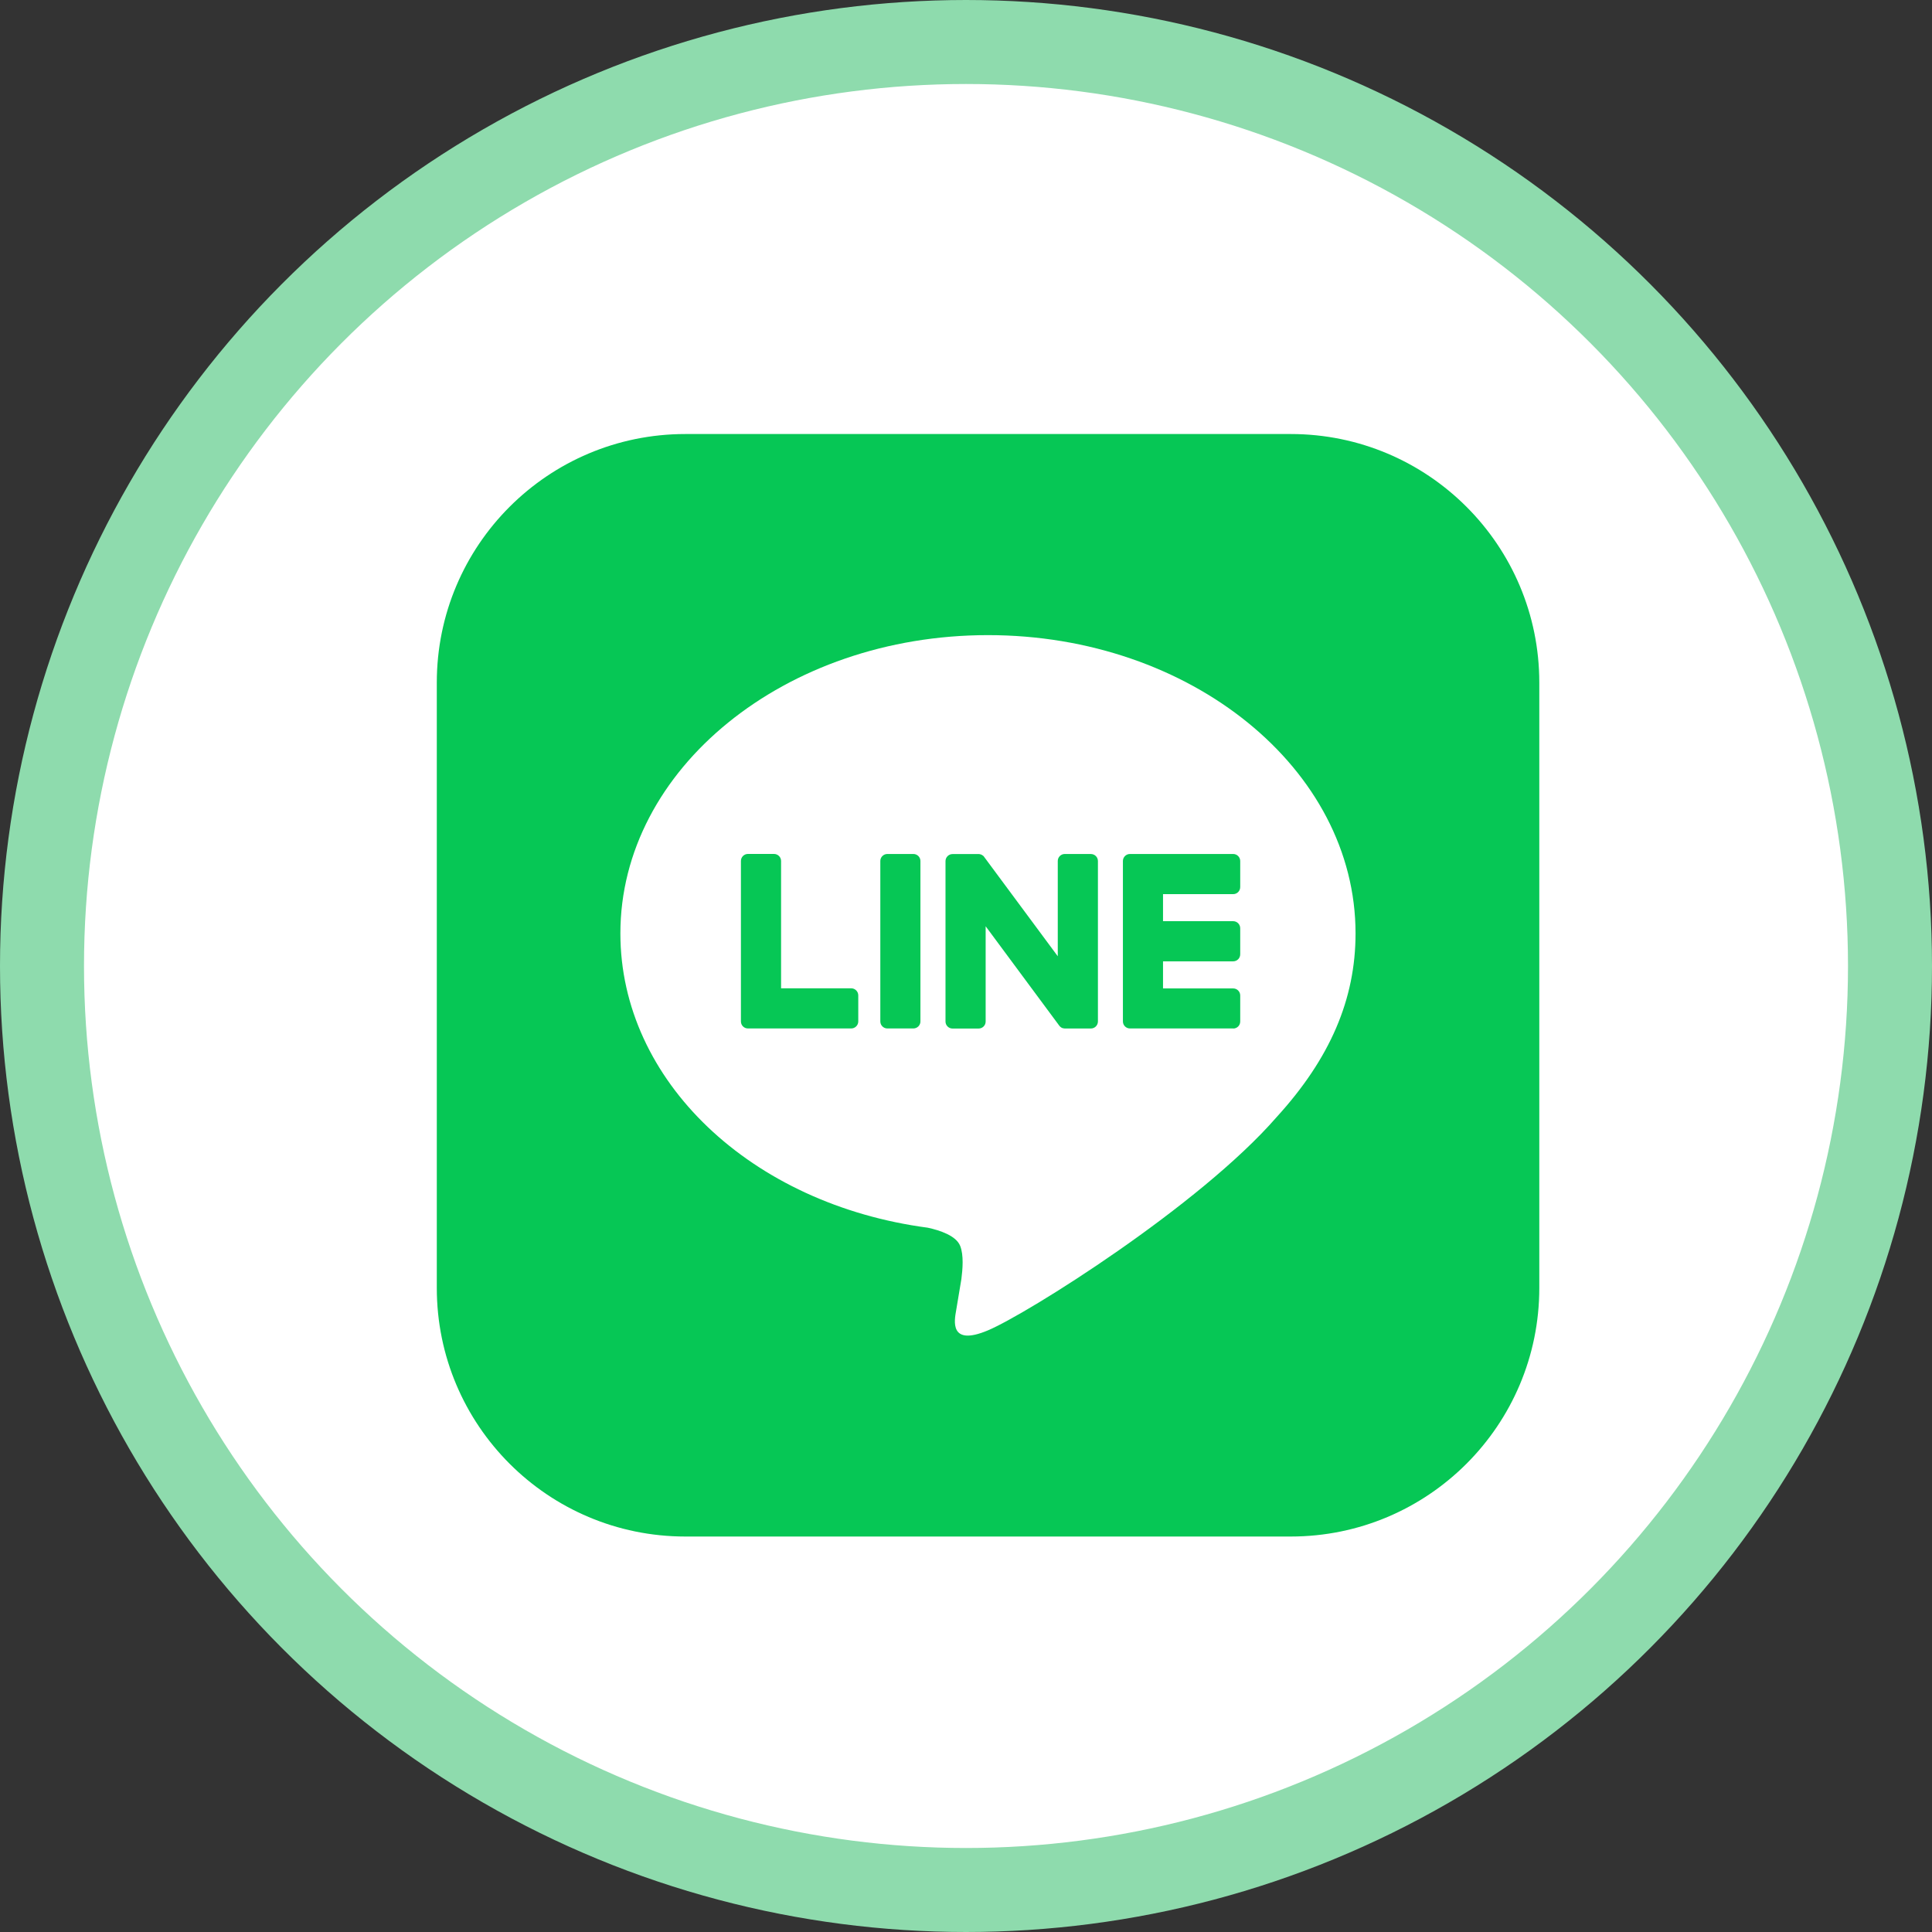
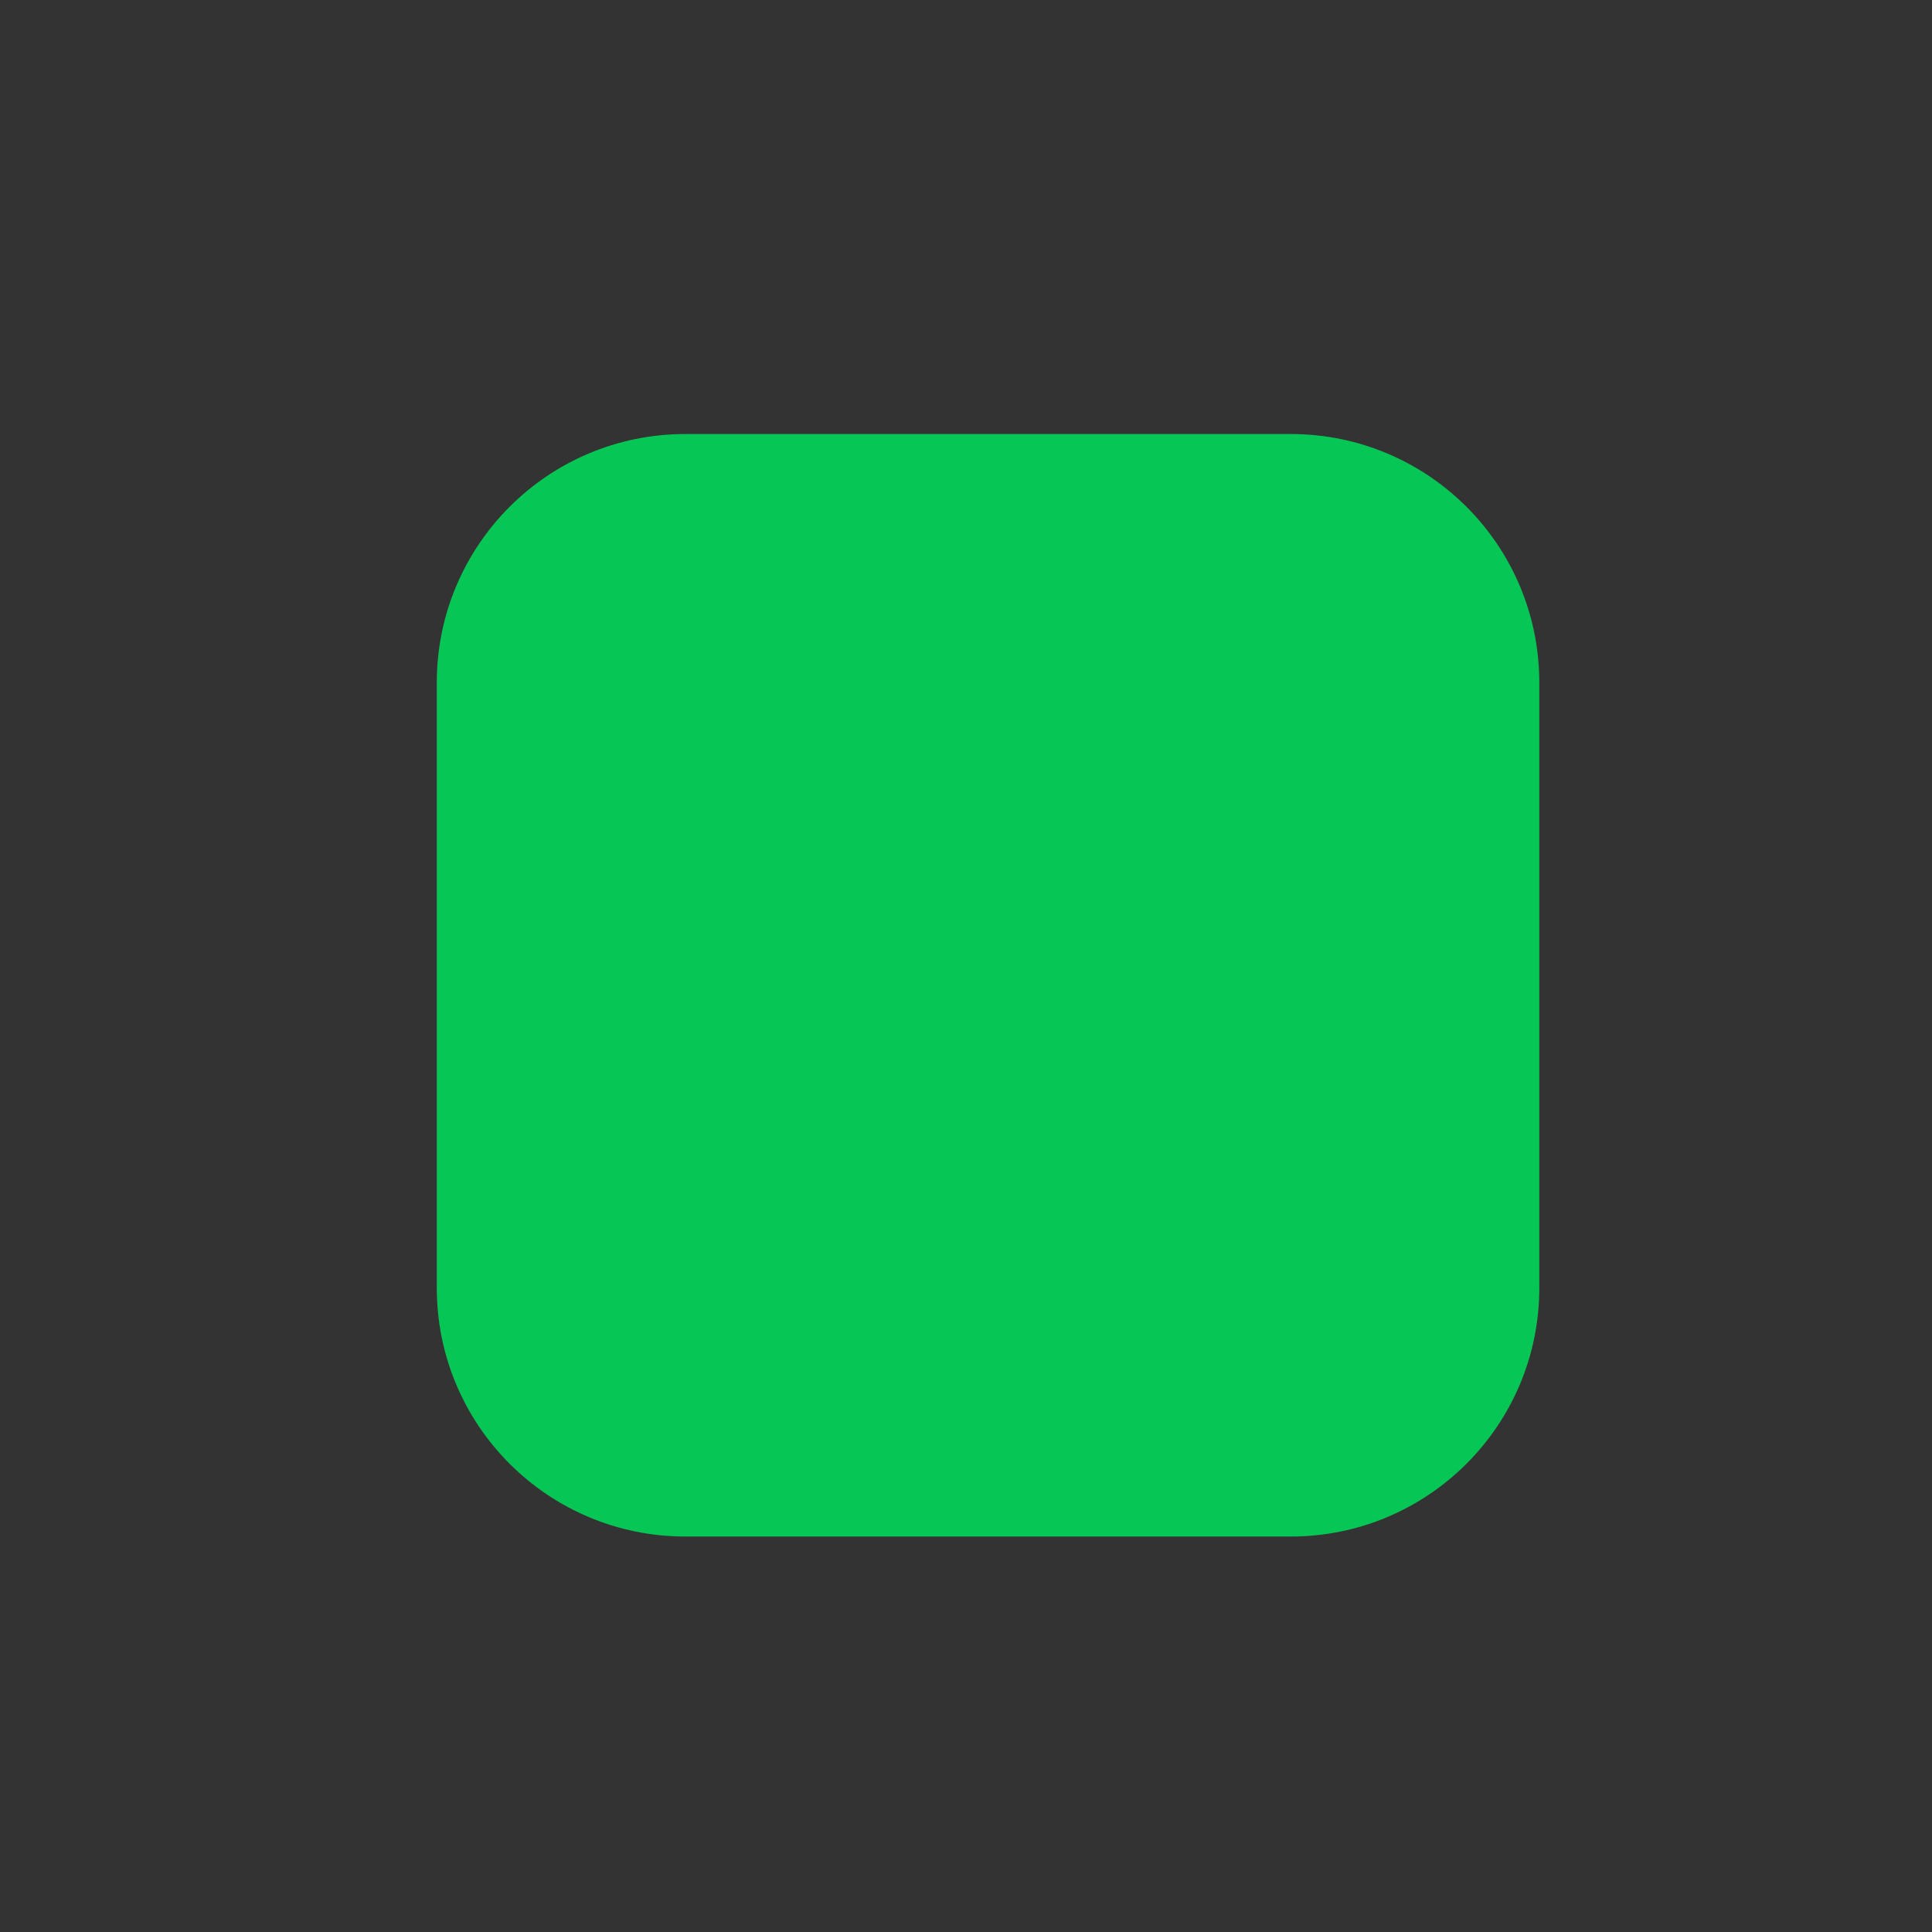
<svg xmlns="http://www.w3.org/2000/svg" width="46" height="46" viewBox="0 0 46 46" fill="none">
  <rect x="0" y="0" width="46" height="46" fill="#333333" stroke="none" />
-   <circle cx="23" cy="23" r="22" fill="white" stroke="#8EDBAD" stroke-width="2" />
  <path d="M30.732 10.334H16.318C13.049 10.334 10.4 12.983 10.4 16.252V30.666C10.4 33.934 13.049 36.584 16.318 36.584H30.732C34.001 36.584 36.65 33.934 36.65 30.666V16.252C36.65 12.983 34.001 10.334 30.732 10.334Z" fill="#06C755" />
-   <path d="M32.275 22.224C32.275 18.308 28.349 15.122 23.523 15.122C18.697 15.122 14.771 18.308 14.771 22.224C14.771 25.735 17.885 28.675 22.09 29.231C22.375 29.293 22.763 29.419 22.861 29.663C22.95 29.884 22.919 30.231 22.89 30.454C22.89 30.454 22.788 31.072 22.765 31.203C22.727 31.425 22.59 32.069 23.523 31.675C24.458 31.281 28.563 28.707 30.399 26.594C31.668 25.203 32.275 23.792 32.275 22.224H32.275Z" fill="white" />
  <path d="M29.362 24.487H26.903C26.811 24.487 26.736 24.412 26.736 24.32V24.317V20.505V20.5C26.736 20.408 26.811 20.333 26.903 20.333H29.362C29.454 20.333 29.529 20.409 29.529 20.5V21.121C29.529 21.214 29.454 21.289 29.362 21.289H27.691V21.933H29.362C29.454 21.933 29.529 22.009 29.529 22.101V22.722C29.529 22.814 29.454 22.889 29.362 22.889H27.691V23.534H29.362C29.454 23.534 29.529 23.609 29.529 23.701V24.322C29.529 24.415 29.454 24.489 29.362 24.489V24.487Z" fill="#06C755" />
-   <path d="M20.267 24.487C20.359 24.487 20.435 24.412 20.435 24.32V23.699C20.435 23.607 20.359 23.531 20.267 23.531H18.597V20.499C18.597 20.407 18.521 20.332 18.429 20.332H17.808C17.715 20.332 17.641 20.407 17.641 20.499V24.316V24.32C17.641 24.412 17.715 24.487 17.808 24.487H20.267H20.267Z" fill="#06C755" />
-   <path d="M21.747 20.333H21.127C21.035 20.333 20.96 20.408 20.96 20.5V24.32C20.96 24.412 21.035 24.487 21.127 24.487H21.747C21.84 24.487 21.915 24.412 21.915 24.32V20.5C21.915 20.408 21.84 20.333 21.747 20.333Z" fill="#06C755" />
-   <path d="M25.973 20.333H25.352C25.259 20.333 25.185 20.408 25.185 20.5V22.768L23.437 20.409C23.433 20.403 23.428 20.397 23.424 20.391C23.424 20.391 23.424 20.391 23.424 20.39C23.42 20.387 23.417 20.383 23.414 20.38C23.413 20.379 23.411 20.378 23.41 20.377C23.407 20.375 23.405 20.372 23.401 20.37C23.4 20.369 23.398 20.367 23.396 20.367C23.394 20.364 23.391 20.363 23.387 20.361C23.386 20.36 23.384 20.358 23.382 20.358C23.379 20.356 23.377 20.354 23.373 20.353C23.372 20.352 23.37 20.351 23.369 20.35C23.365 20.349 23.362 20.347 23.359 20.346C23.357 20.346 23.355 20.345 23.353 20.345C23.35 20.344 23.346 20.342 23.343 20.341C23.341 20.341 23.339 20.34 23.337 20.34C23.334 20.34 23.331 20.338 23.328 20.337C23.325 20.337 23.323 20.337 23.32 20.336C23.317 20.336 23.314 20.335 23.311 20.335C23.308 20.335 23.305 20.335 23.302 20.335C23.3 20.335 23.298 20.335 23.296 20.335H22.679C22.588 20.335 22.512 20.41 22.512 20.503V24.322C22.512 24.414 22.587 24.489 22.679 24.489H23.3C23.393 24.489 23.468 24.415 23.468 24.322V22.054L25.218 24.417C25.23 24.435 25.244 24.448 25.261 24.459C25.261 24.459 25.263 24.46 25.263 24.461C25.266 24.463 25.269 24.465 25.273 24.467C25.275 24.468 25.276 24.469 25.278 24.47C25.281 24.471 25.284 24.472 25.286 24.474C25.289 24.476 25.292 24.476 25.295 24.477C25.296 24.477 25.298 24.479 25.299 24.479C25.304 24.48 25.307 24.481 25.311 24.482C25.311 24.482 25.313 24.482 25.313 24.482C25.327 24.485 25.342 24.488 25.357 24.488H25.974C26.066 24.488 26.141 24.413 26.141 24.321V20.501C26.141 20.409 26.067 20.334 25.974 20.334L25.973 20.333Z" fill="#06C755" />
</svg>